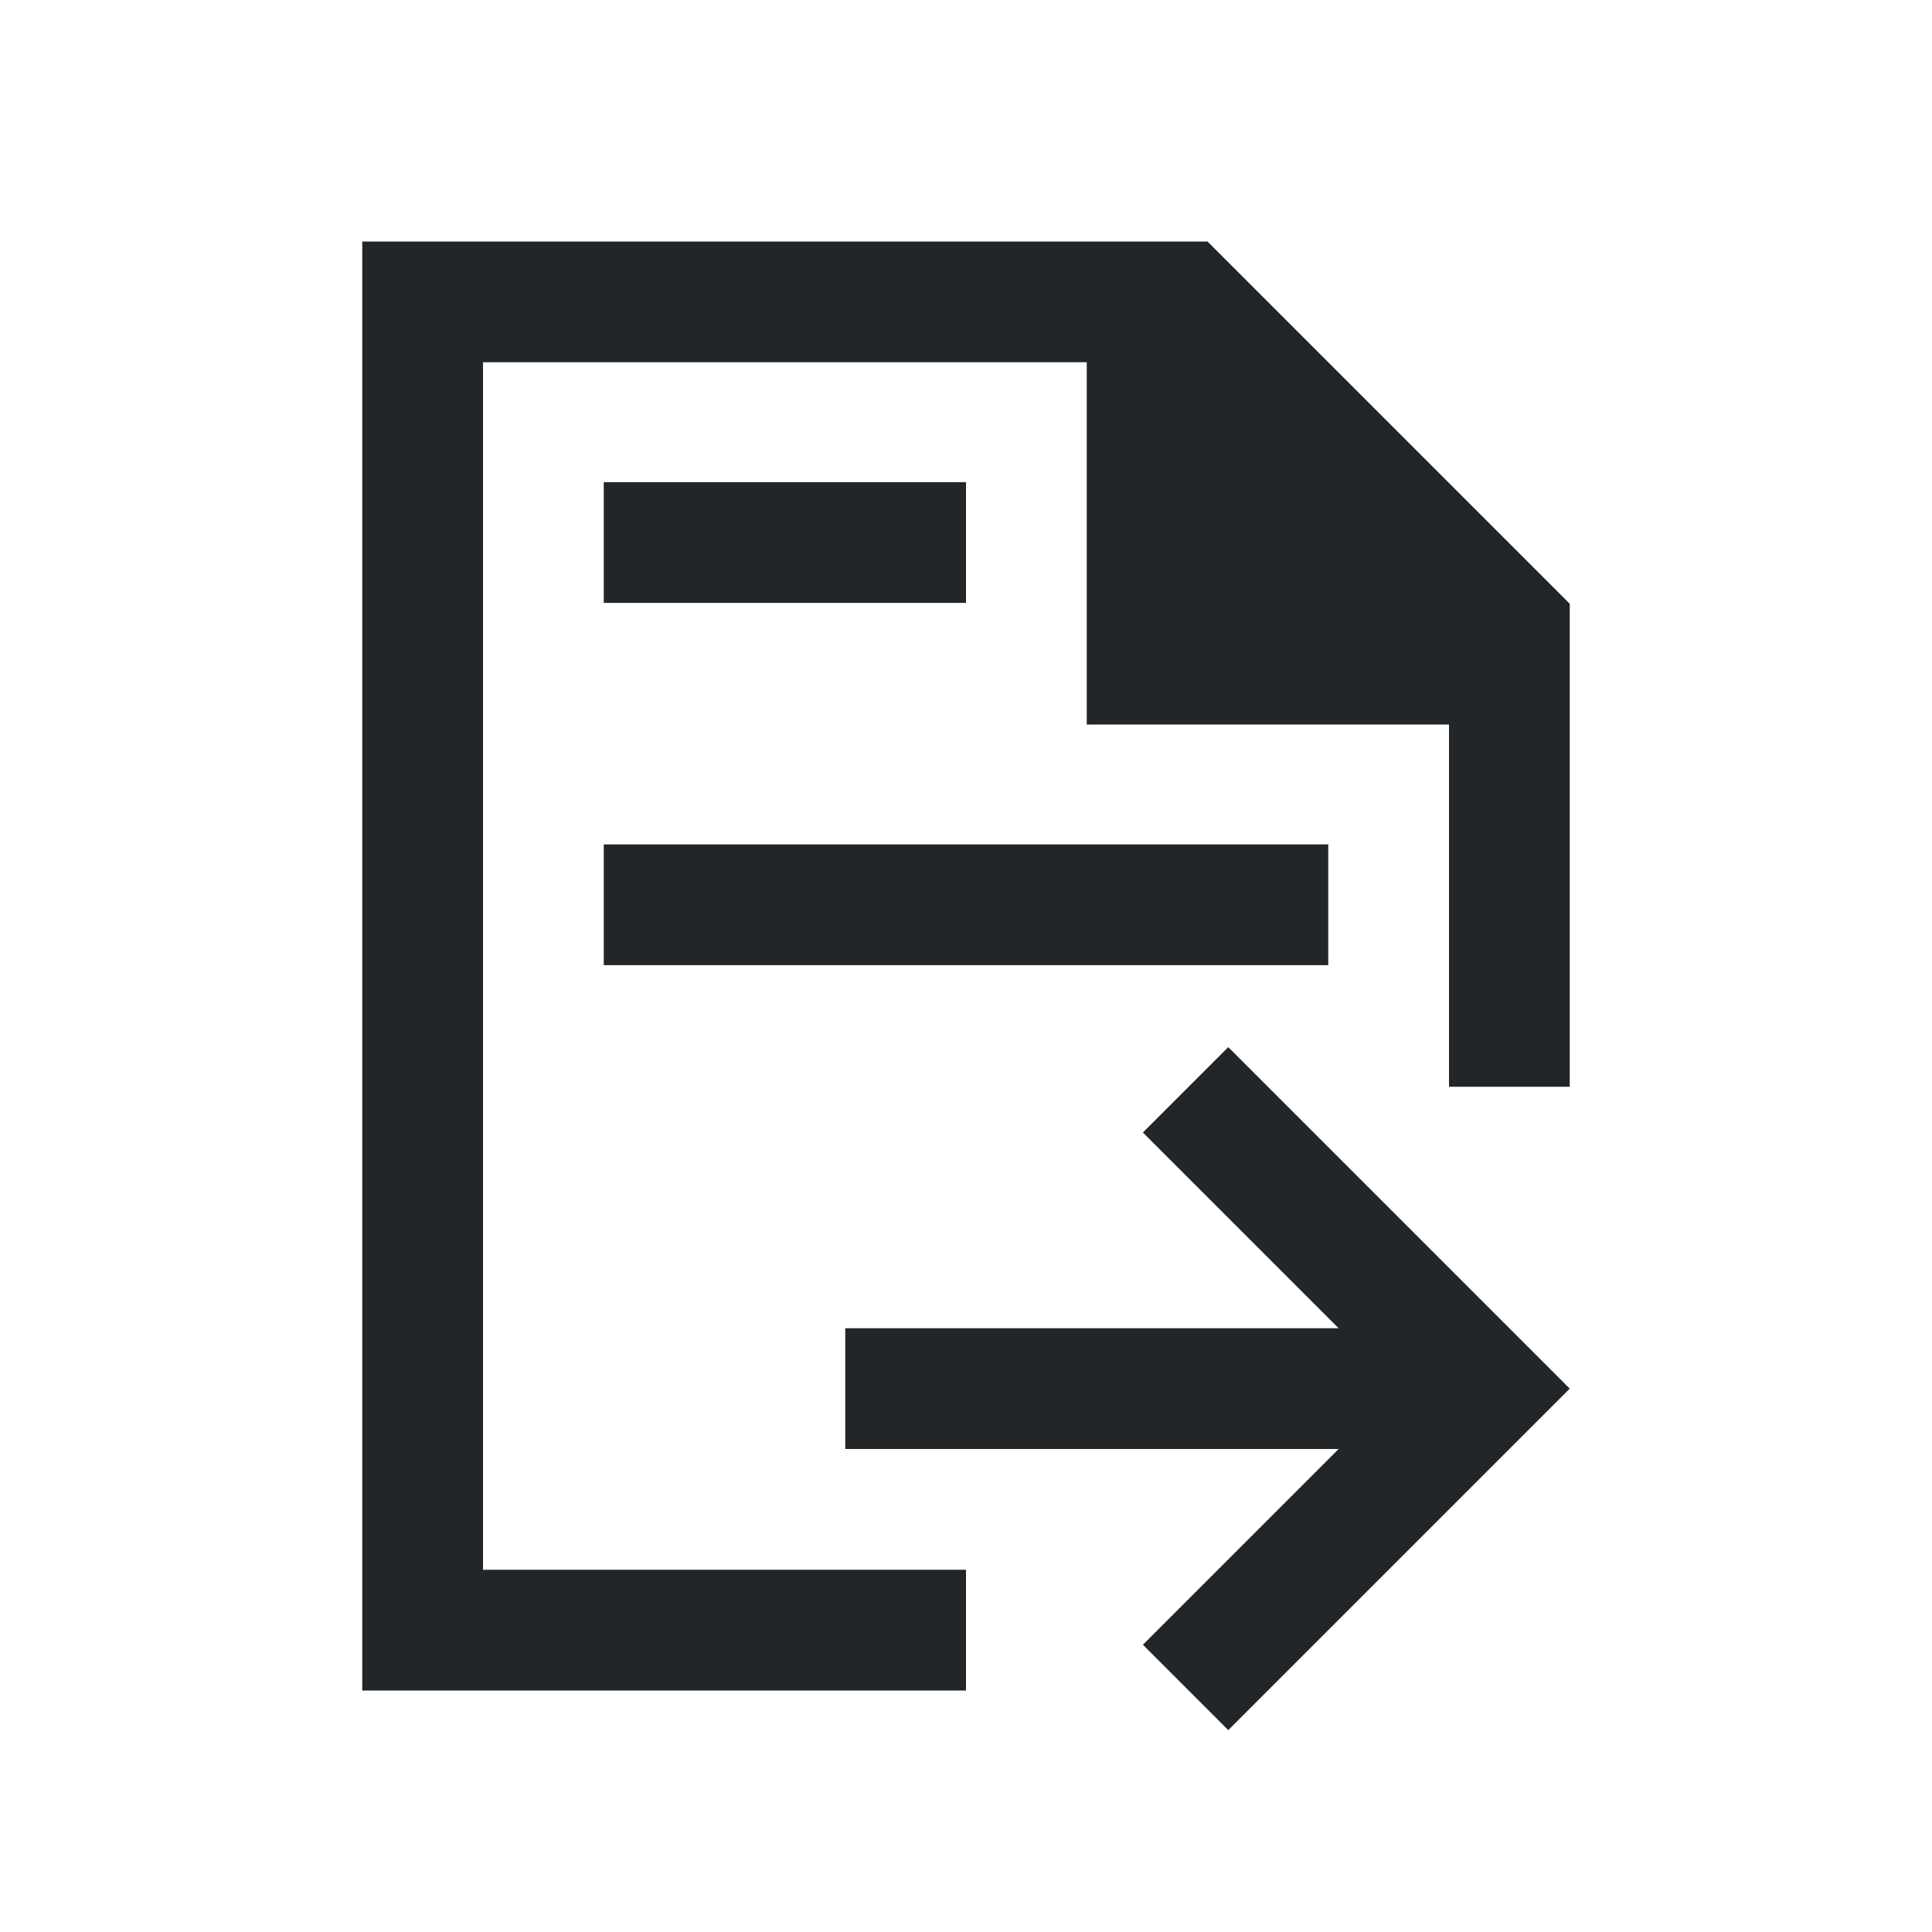
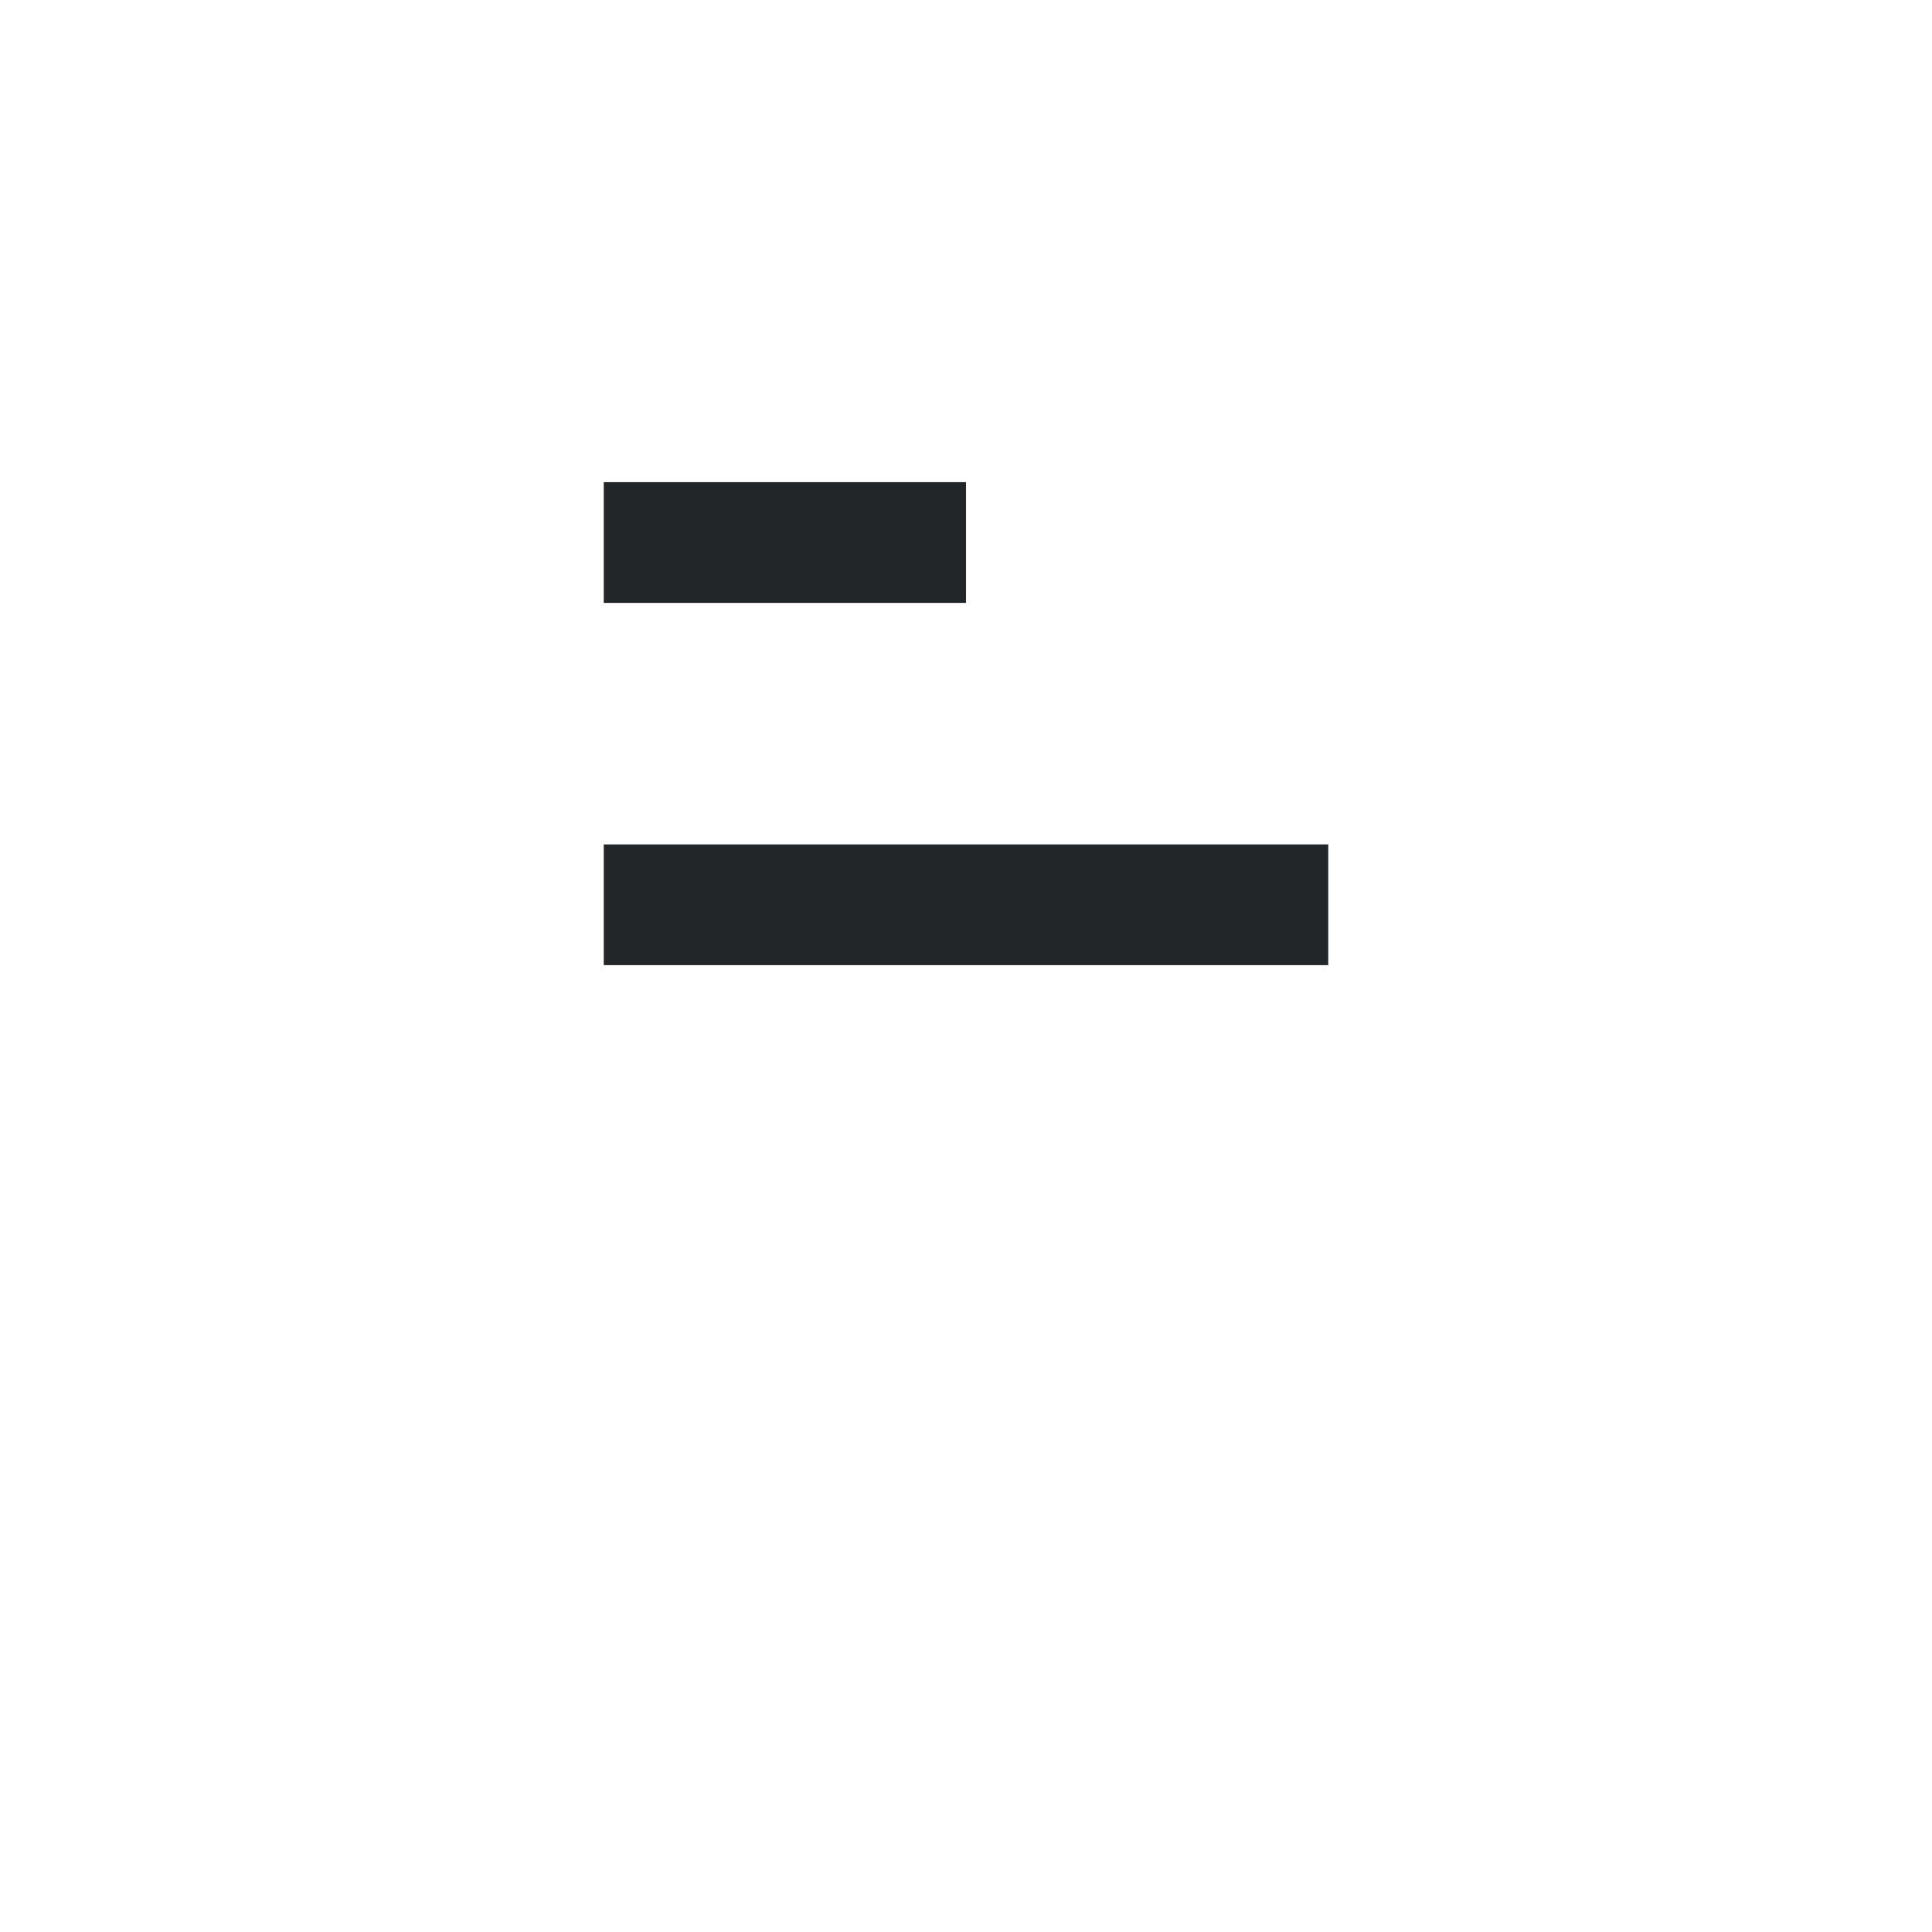
<svg xmlns="http://www.w3.org/2000/svg" xmlns:ns1="http://sodipodi.sourceforge.net/DTD/sodipodi-0.dtd" xmlns:ns2="http://www.inkscape.org/namespaces/inkscape" viewBox="0 0 16 16" version="1.1" id="svg7" ns1:docname="ct_to_txt.svg" ns2:version="1.1 (c68e22c387, 2021-05-23)">
  <ns1:namedview id="namedview9" pagecolor="#ffffff" bordercolor="#666666" borderopacity="1.0" ns2:pageshadow="2" ns2:pageopacity="0.0" ns2:pagecheckerboard="0" showgrid="true" ns2:zoom="52.625" ns2:cx="8" ns2:cy="9.216152" ns2:window-width="1824" ns2:window-height="1046" ns2:window-x="85" ns2:window-y="-11" ns2:window-maximized="1" ns2:current-layer="svg7">
    <ns2:grid type="xygrid" id="grid831" />
  </ns1:namedview>
  <defs id="defs3">
    <style type="text/css" id="current-color-scheme">
            .ColorScheme-Text {
                color:#232629;
            }
        </style>
  </defs>
-   <path class="ColorScheme-Text" style="fill:currentColor; fill-opacity:1; stroke:none" d="M 7 12 L 11.086 12 L 9.465 13.621 L 10.172 14.328 L 13 11.5 L 10.172 8.672 L 9.465 9.379 L 11.086 11 L 7 11 L 7 12 Z M 4 13 L 4 3 L 9 3 L 9 6 L 12 6 L 12 9 L 13 9 L 13 5 L 10 2 L 3 2 L 3 14 L 8 14 L 8 13 L 4 13 Z" id="path5" />
  <path d="m 5,3.993 v 1 H 8 v -1 z m 0,3 v 1 H 11 v -1 z" style="color:#232629;fill:currentColor;fill-opacity:1;stroke:none" id="path869" ns1:nodetypes="cccccccccc" />
</svg>